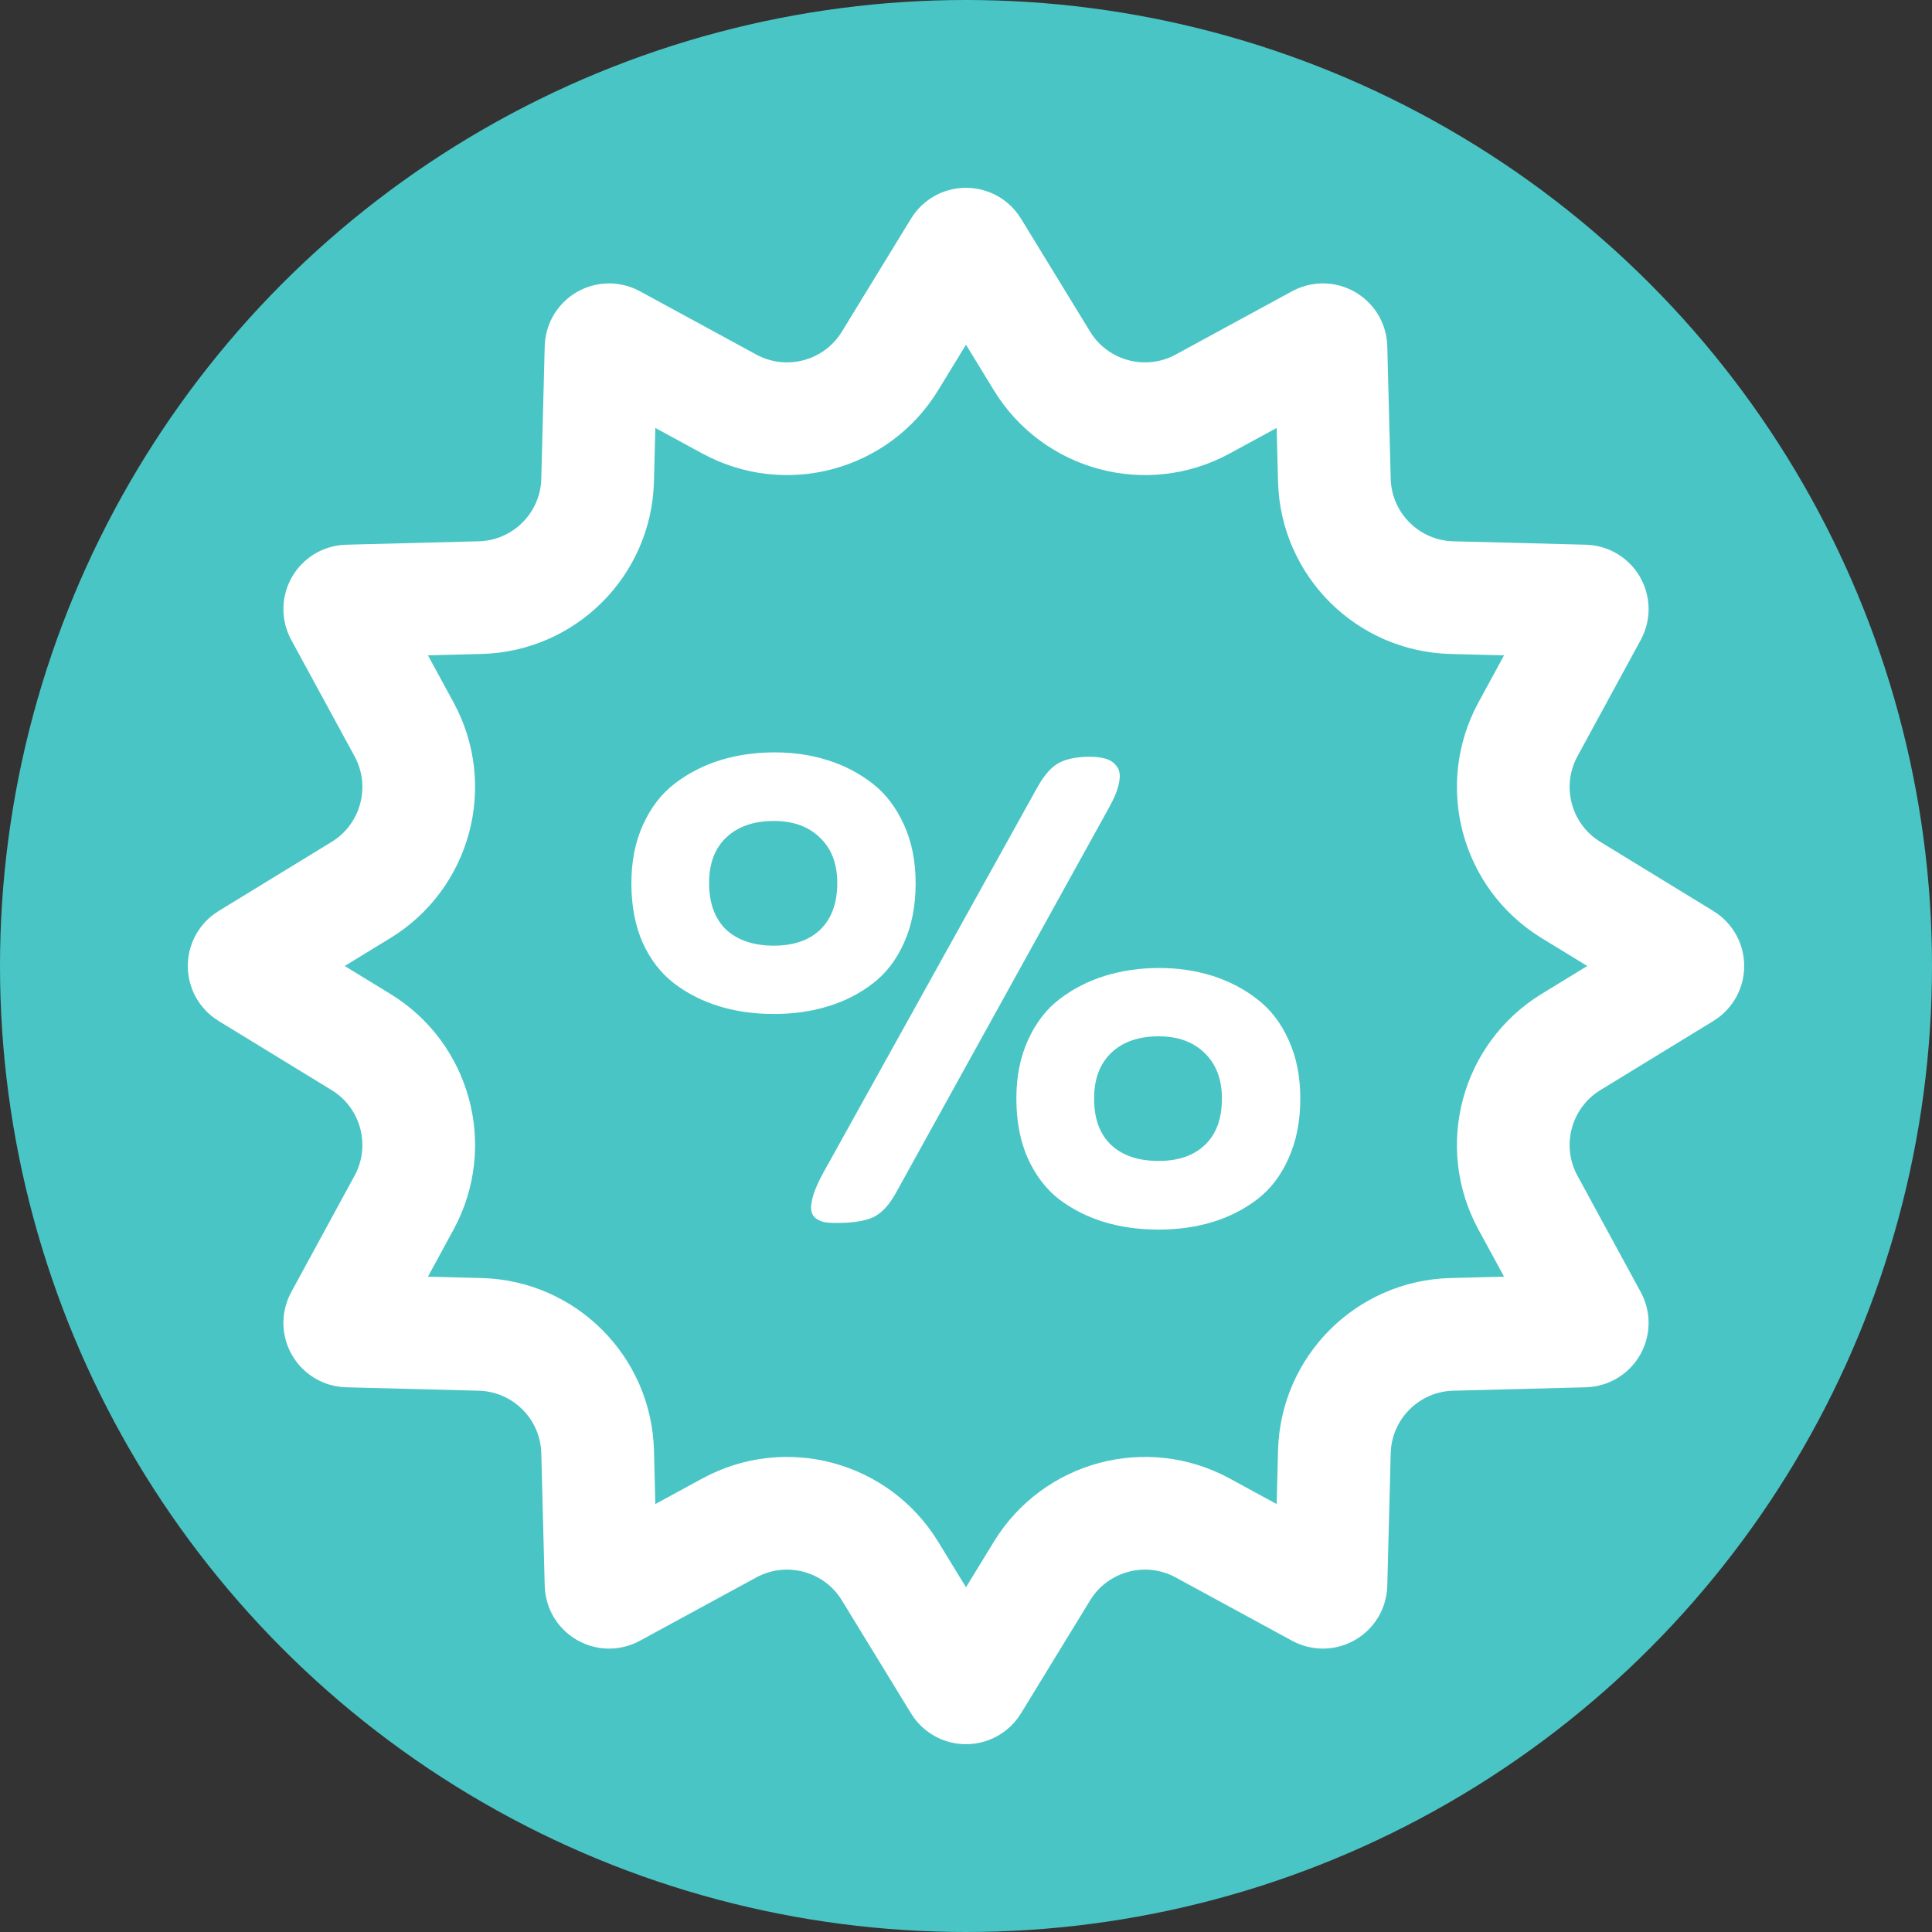
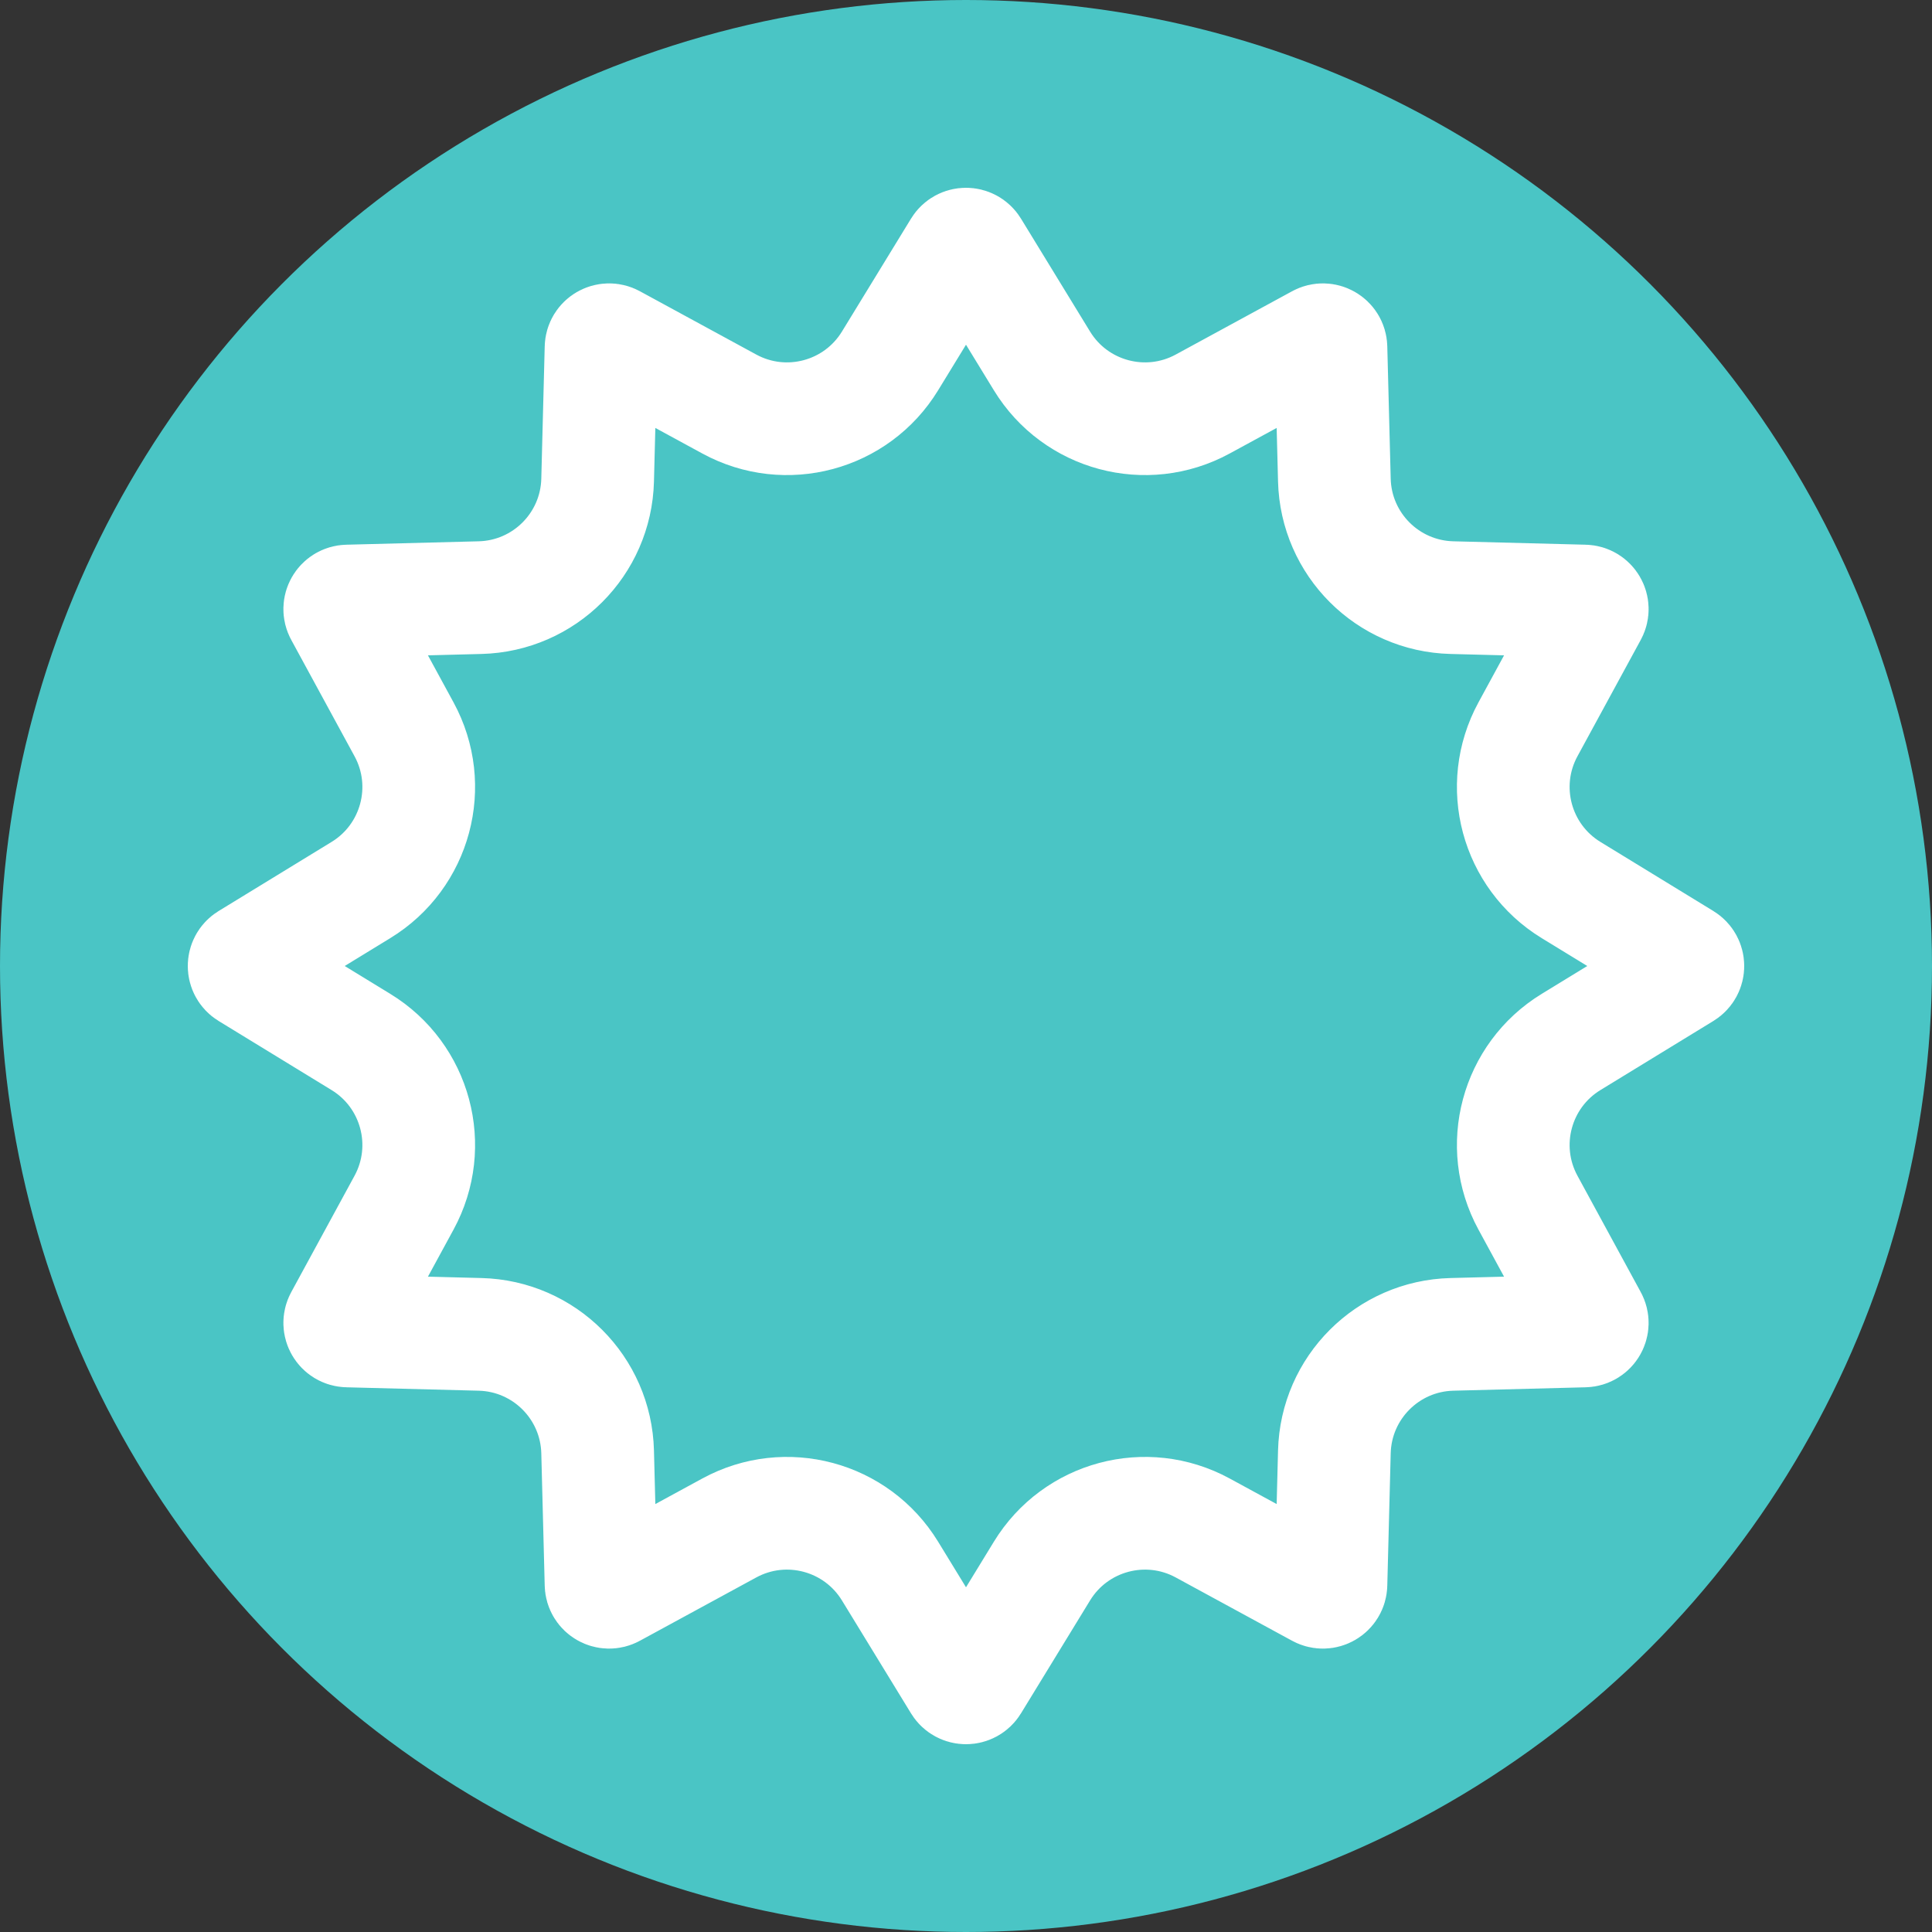
<svg xmlns="http://www.w3.org/2000/svg" width="30" height="30" viewBox="0 0 30 30" fill="none">
  <rect x="0" y="0" width="30" height="30" fill="#333333" stroke="none" />
  <g clip-path="url(#clip0_1_338)">
    <circle cx="15" cy="15" r="15" fill="#4AC5C5" />
    <path d="M15.107 3.851L16.18 5.605C16.701 6.457 17.798 6.751 18.675 6.274L20.482 5.291C20.564 5.246 20.665 5.304 20.667 5.398L20.72 7.454C20.745 8.452 21.548 9.255 22.546 9.28L24.602 9.333C24.696 9.335 24.754 9.436 24.709 9.518L23.726 11.325C23.249 12.202 23.543 13.299 24.395 13.82L26.149 14.893C26.229 14.942 26.229 15.058 26.149 15.107L24.395 16.18C23.543 16.701 23.249 17.798 23.726 18.675L24.709 20.482C24.754 20.564 24.696 20.665 24.602 20.667L22.546 20.72C21.548 20.745 20.745 21.548 20.72 22.546L20.667 24.602C20.665 24.696 20.564 24.754 20.482 24.709L18.675 23.726C17.798 23.249 16.701 23.543 16.18 24.395L15.107 26.149C15.058 26.229 14.942 26.229 14.893 26.149L13.82 24.395C13.299 23.543 12.202 23.249 11.325 23.726L9.518 24.709C9.436 24.754 9.335 24.696 9.333 24.602L9.28 22.546C9.255 21.548 8.452 20.745 7.454 20.72L5.398 20.667C5.304 20.665 5.246 20.564 5.291 20.482L6.274 18.675C6.751 17.798 6.457 16.701 5.605 16.18L3.851 15.107C3.771 15.058 3.771 14.942 3.851 14.893L5.605 13.82C6.457 13.299 6.751 12.202 6.274 11.325L5.291 9.518C5.246 9.436 5.304 9.335 5.398 9.333L7.454 9.28C8.452 9.255 9.255 8.452 9.28 7.454L9.333 5.398C9.335 5.304 9.436 5.246 9.518 5.291L11.325 6.274C12.202 6.751 13.299 6.457 13.82 5.605L14.893 3.851C14.942 3.771 15.058 3.771 15.107 3.851Z" stroke="white" stroke-width="1.75" />
-     <path d="M9.804 13.716C9.804 13.374 9.864 13.071 9.985 12.807C10.105 12.54 10.27 12.326 10.479 12.166C10.687 12.007 10.922 11.886 11.182 11.805C11.446 11.723 11.728 11.683 12.028 11.683C12.321 11.683 12.597 11.723 12.854 11.805C13.112 11.886 13.343 12.007 13.548 12.166C13.754 12.326 13.916 12.54 14.037 12.807C14.158 13.071 14.218 13.374 14.218 13.716C14.218 14.065 14.158 14.373 14.037 14.64C13.92 14.904 13.757 15.116 13.548 15.275C13.343 15.432 13.112 15.549 12.854 15.627C12.597 15.706 12.318 15.745 12.018 15.745C11.715 15.745 11.433 15.706 11.173 15.627C10.915 15.549 10.682 15.432 10.474 15.275C10.265 15.116 10.101 14.904 9.98 14.64C9.863 14.373 9.804 14.065 9.804 13.716ZM11.011 13.711C11.011 14.024 11.099 14.265 11.275 14.435C11.454 14.601 11.702 14.684 12.018 14.684C12.325 14.684 12.564 14.601 12.737 14.435C12.913 14.265 13.001 14.024 13.001 13.711C13.001 13.411 12.911 13.177 12.732 13.007C12.556 12.835 12.318 12.748 12.018 12.748C11.706 12.748 11.459 12.833 11.28 13.002C11.101 13.169 11.011 13.405 11.011 13.711ZM12.654 18.907C12.618 18.871 12.598 18.826 12.595 18.77C12.592 18.712 12.605 18.635 12.634 18.541C12.667 18.443 12.719 18.329 12.791 18.198L16.114 12.215C16.219 12.03 16.329 11.906 16.447 11.844C16.567 11.782 16.726 11.751 16.921 11.751C17.025 11.751 17.112 11.762 17.18 11.785C17.252 11.808 17.307 11.849 17.346 11.908C17.389 11.963 17.398 12.046 17.376 12.157C17.356 12.264 17.302 12.396 17.214 12.553L13.91 18.526C13.806 18.715 13.688 18.84 13.558 18.902C13.431 18.961 13.239 18.99 12.981 18.99C12.906 18.99 12.843 18.985 12.791 18.976C12.739 18.962 12.693 18.94 12.654 18.907ZM15.782 17.059C15.782 16.717 15.842 16.414 15.963 16.15C16.084 15.883 16.246 15.671 16.452 15.515C16.66 15.355 16.895 15.235 17.156 15.153C17.42 15.072 17.701 15.031 18.001 15.031C18.294 15.031 18.57 15.072 18.827 15.153C19.085 15.235 19.316 15.355 19.521 15.515C19.727 15.671 19.89 15.883 20.01 16.15C20.131 16.414 20.191 16.717 20.191 17.059C20.191 17.408 20.131 17.716 20.01 17.983C19.893 18.25 19.73 18.464 19.521 18.624C19.316 18.78 19.085 18.897 18.827 18.976C18.57 19.054 18.291 19.093 17.991 19.093C17.688 19.093 17.407 19.054 17.146 18.976C16.888 18.897 16.655 18.78 16.447 18.624C16.242 18.464 16.079 18.25 15.958 17.983C15.841 17.716 15.782 17.408 15.782 17.059ZM16.989 17.059C16.989 17.372 17.077 17.612 17.253 17.778C17.429 17.944 17.675 18.027 17.991 18.027C18.298 18.027 18.537 17.944 18.71 17.778C18.886 17.612 18.974 17.372 18.974 17.059C18.974 16.76 18.884 16.523 18.705 16.351C18.529 16.178 18.291 16.092 17.991 16.092C17.682 16.092 17.438 16.176 17.258 16.346C17.079 16.515 16.989 16.753 16.989 17.059Z" fill="white" />
  </g>
  <defs>
    <clipPath id="clip0_1_338">
      <rect width="30" height="30" fill="white" />
    </clipPath>
  </defs>
</svg>